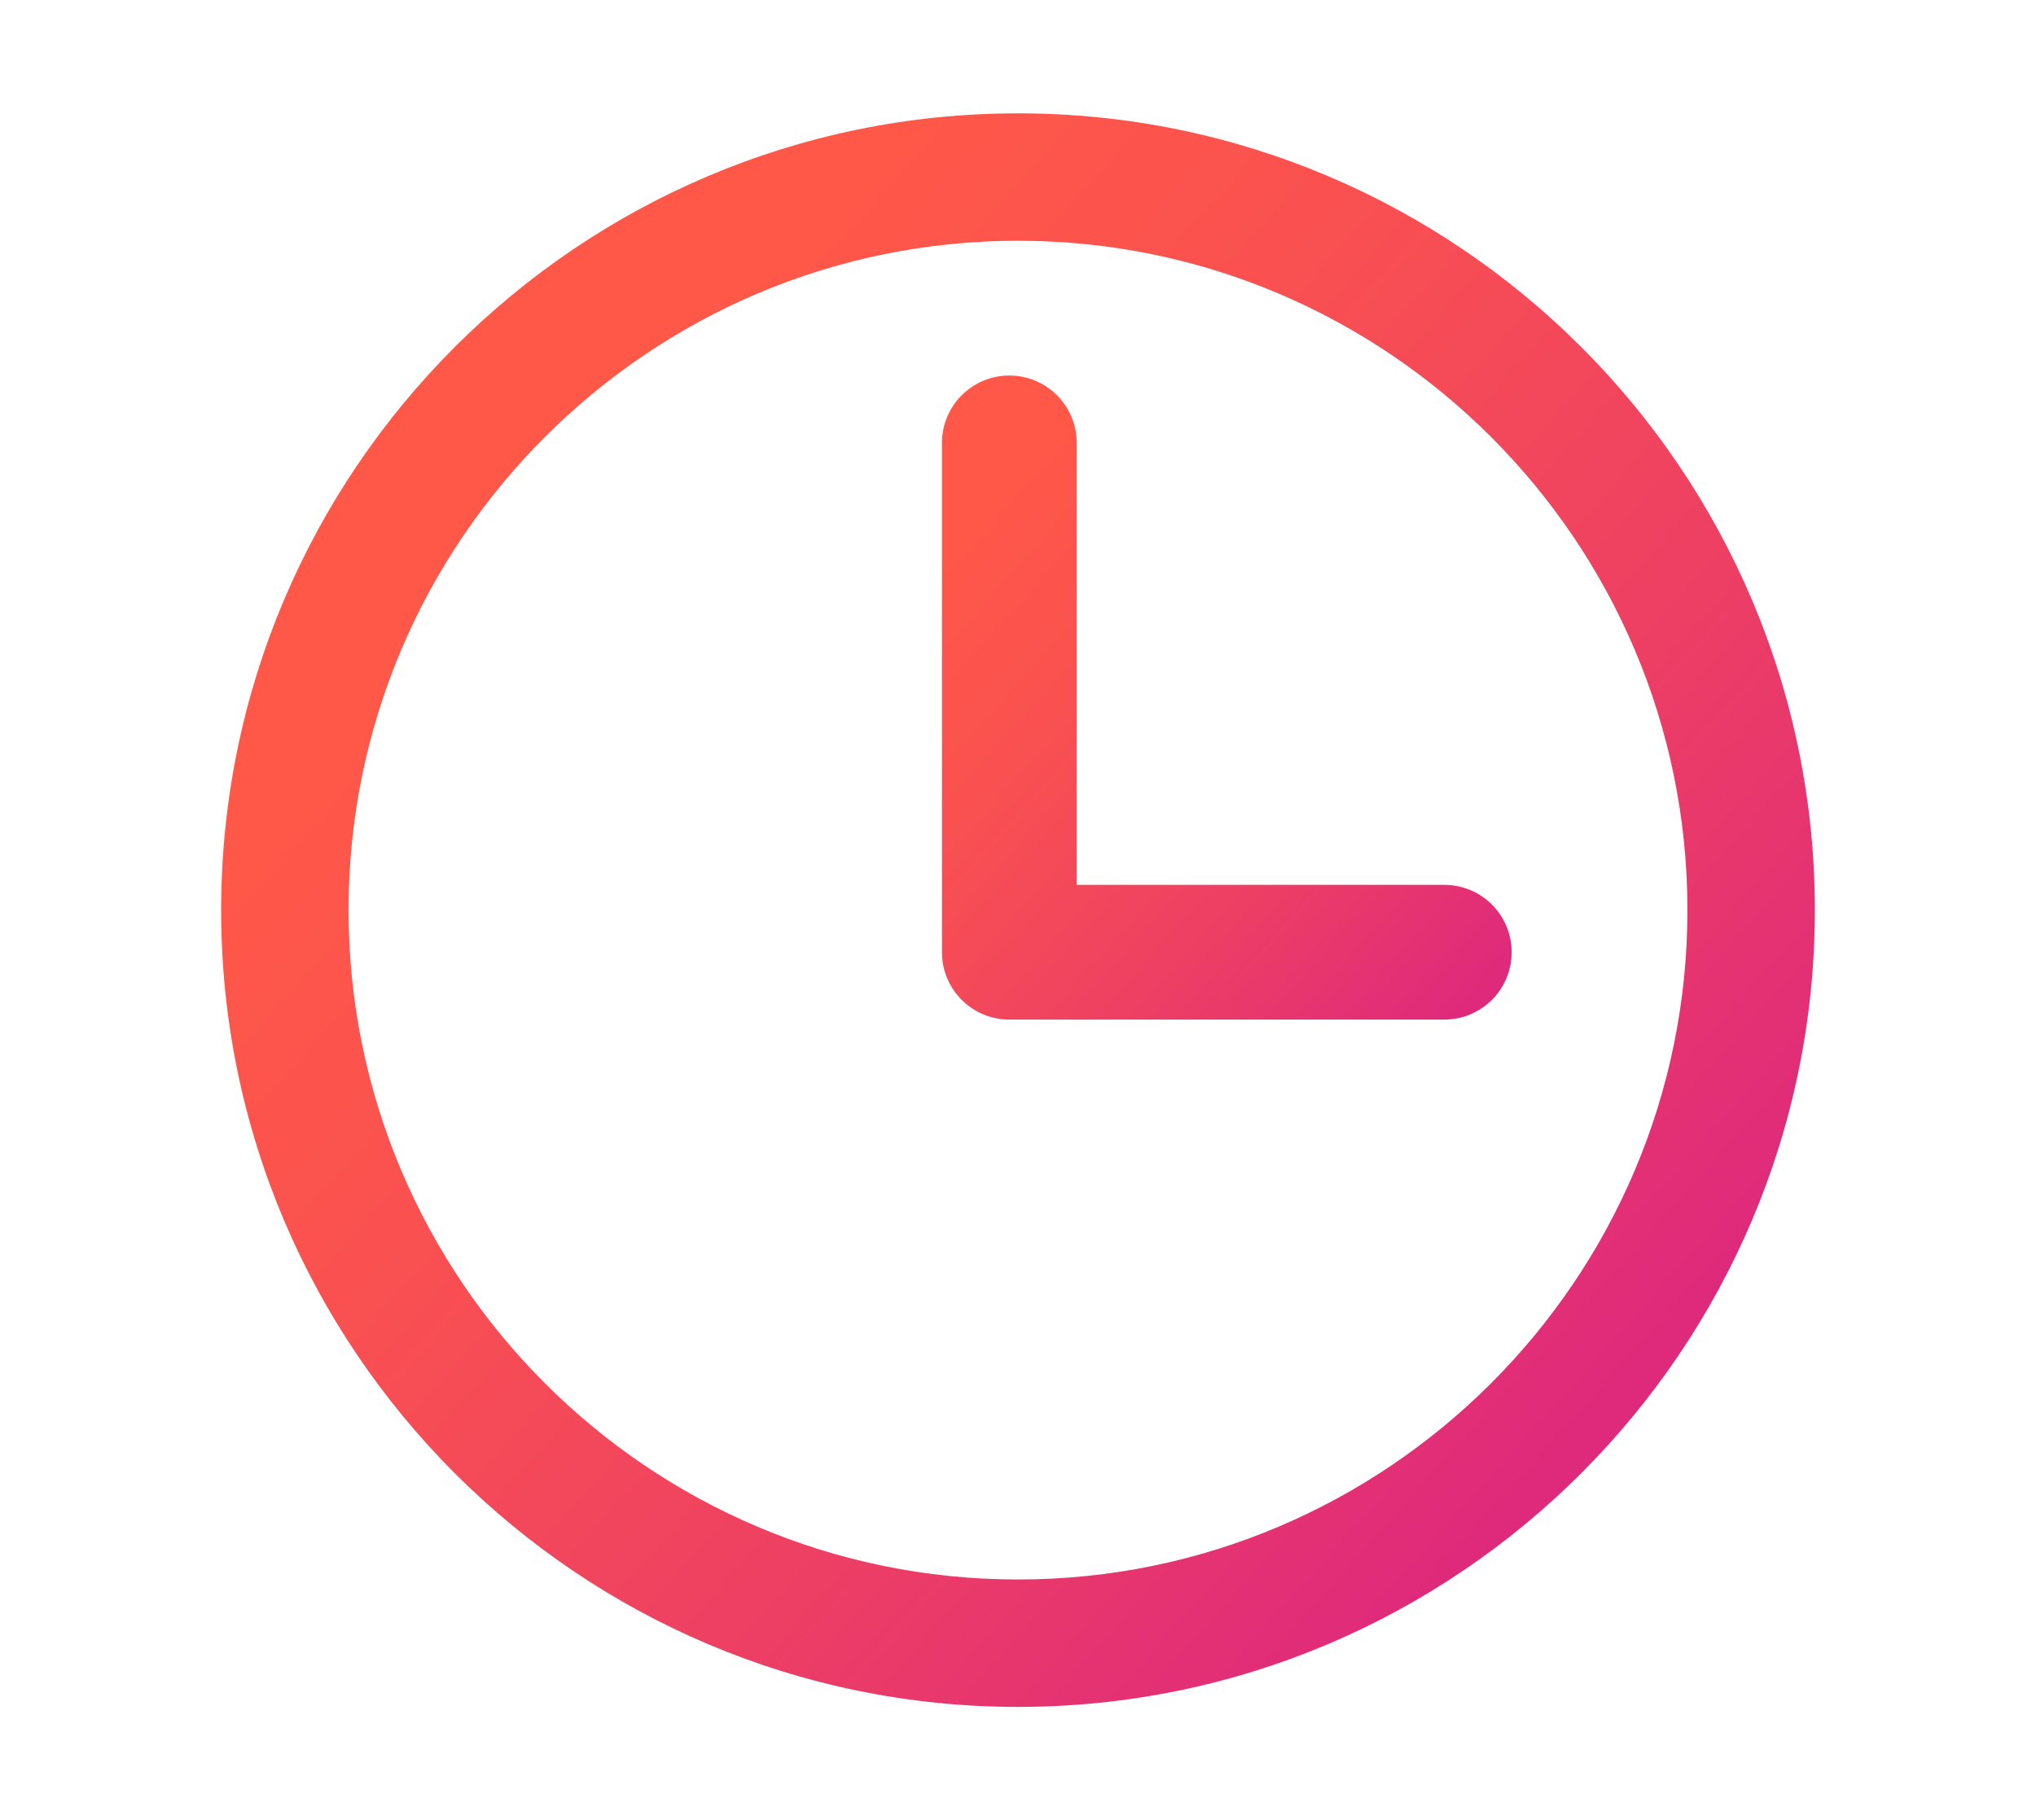
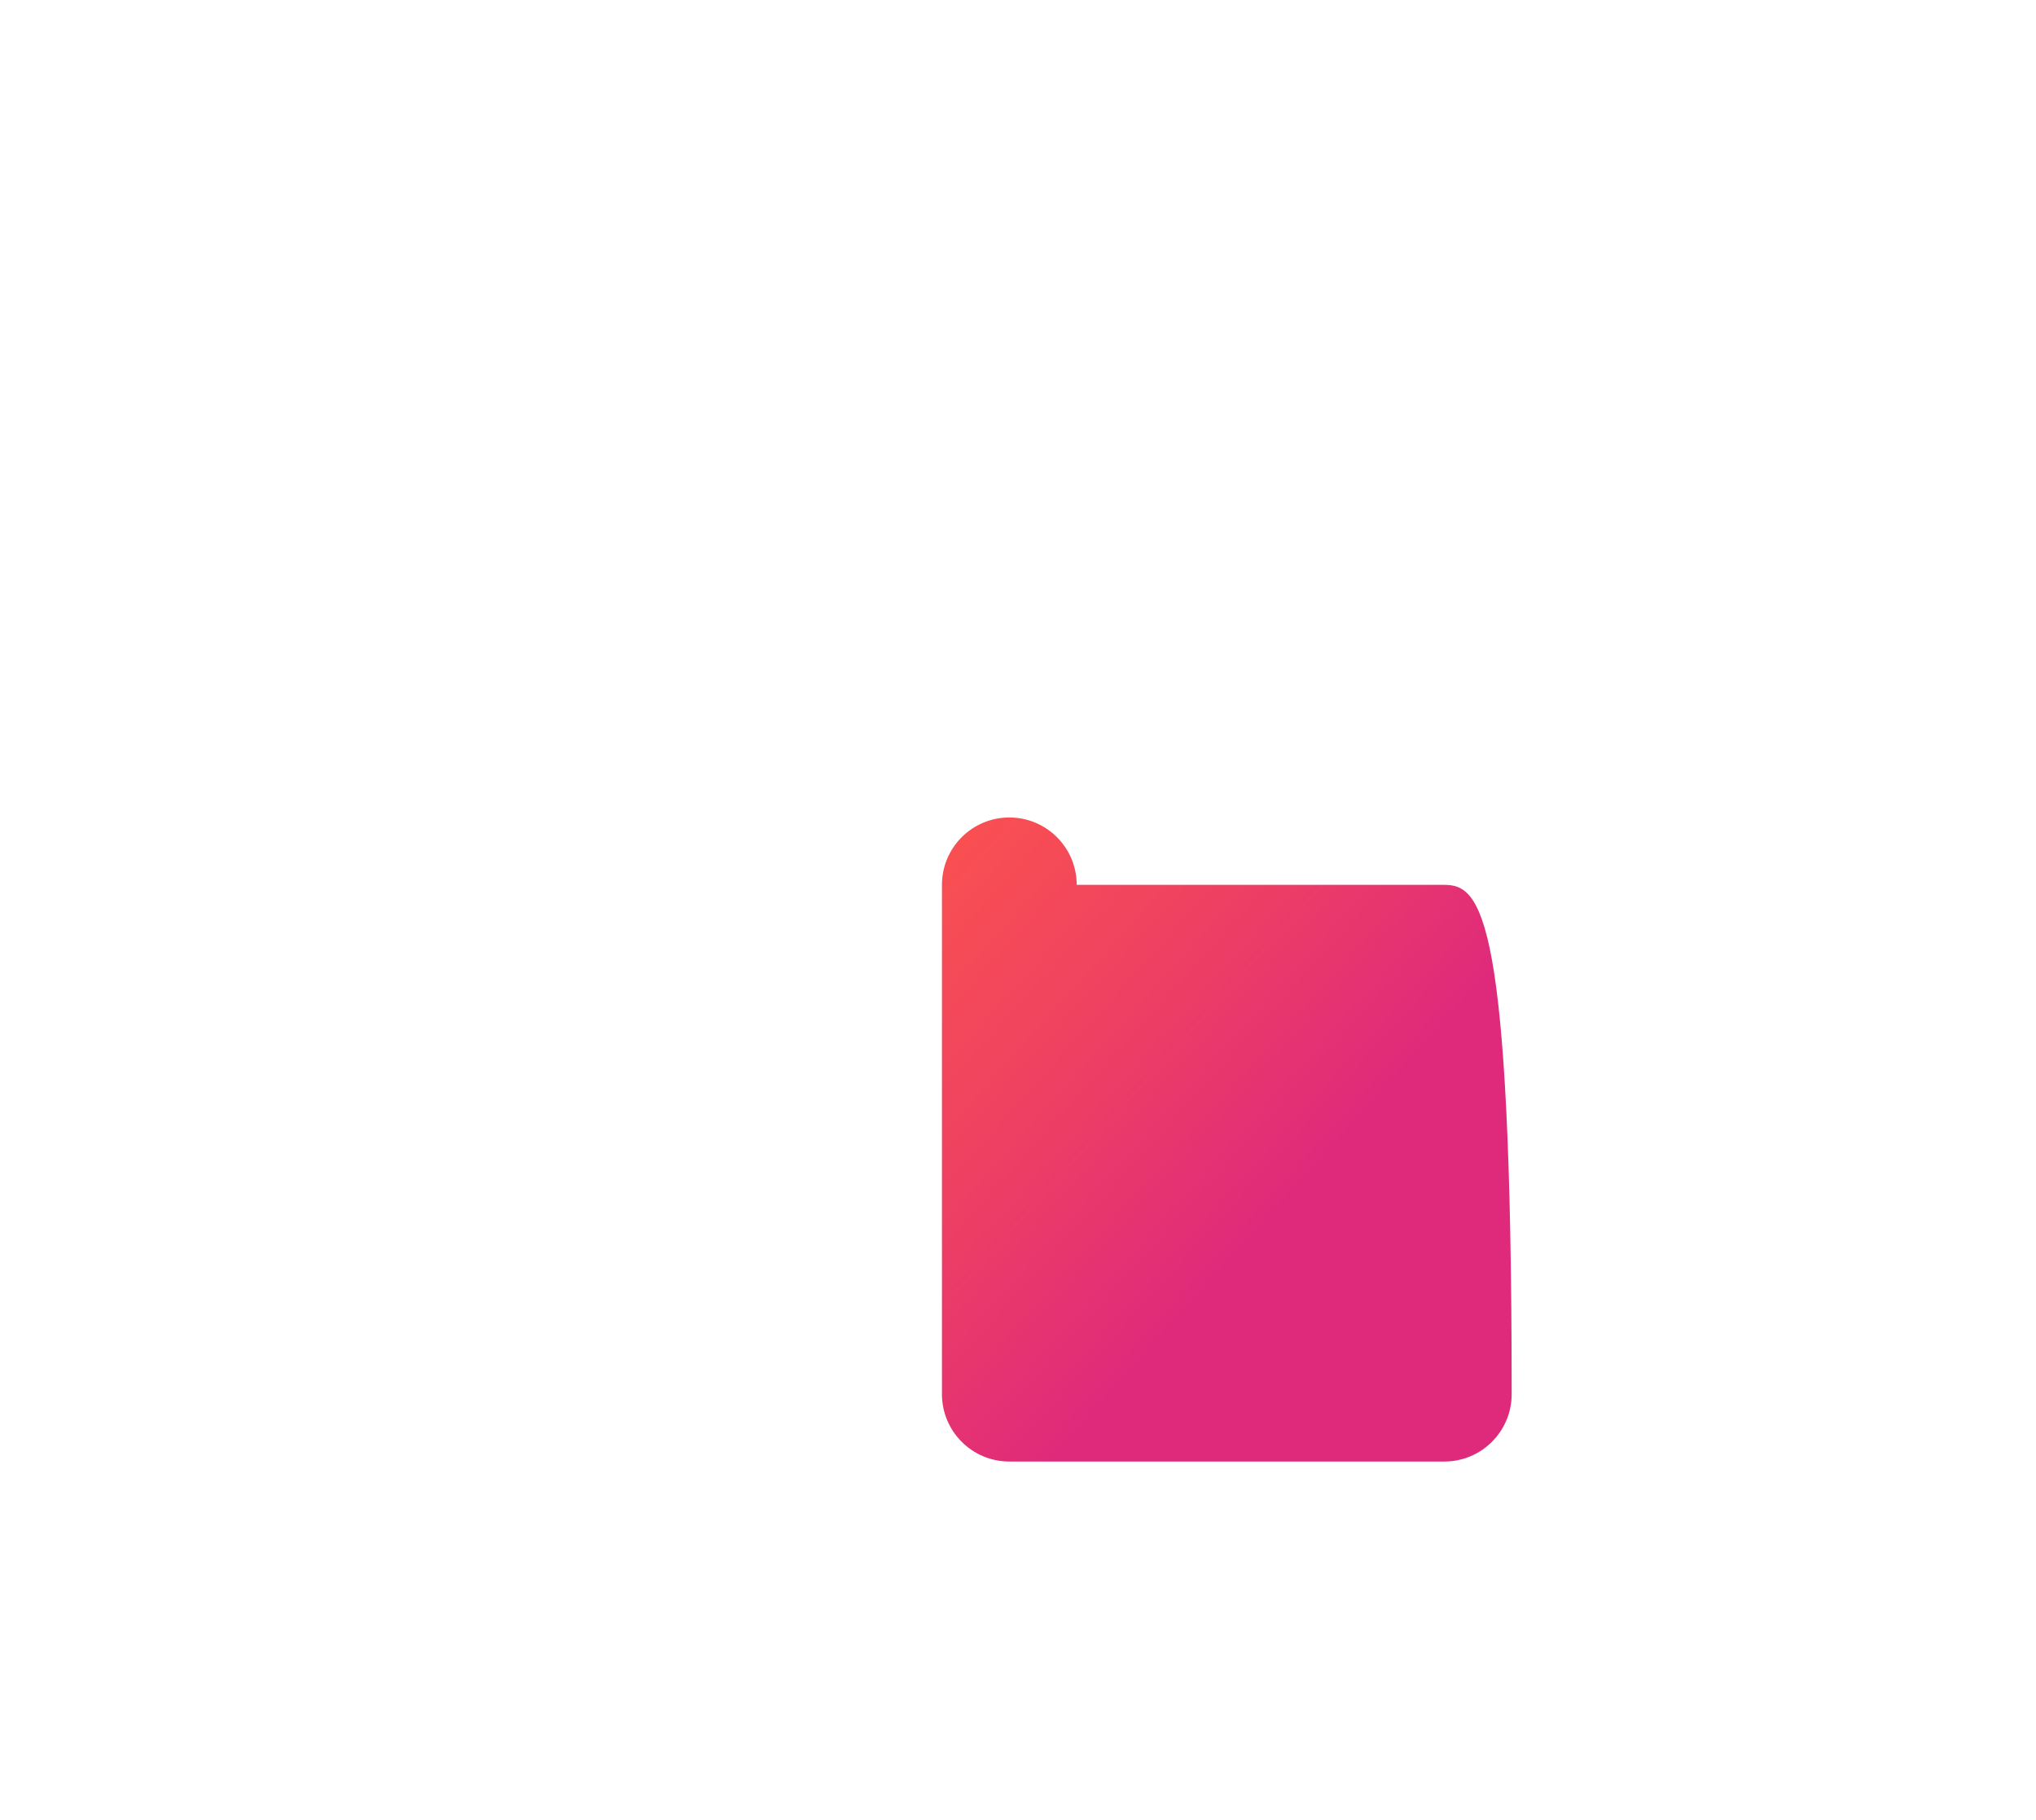
<svg xmlns="http://www.w3.org/2000/svg" version="1.1" id="Layer_1" x="0px" y="0px" width="85px" height="76px" viewBox="0 0 85 76" enable-background="new 0 0 85 76" xml:space="preserve">
  <g>
    <g>
      <linearGradient id="SVGID_1_" gradientUnits="userSpaceOnUse" x1="17.79" y1="15.75" x2="67.212" y2="60.25">
        <stop offset="0.113" style="stop-color:#FF5848" />
        <stop offset="0.342" style="stop-color:#FA5150" />
        <stop offset="0.686" style="stop-color:#ED3F64" />
        <stop offset="0.979" style="stop-color:#DF2A7B" />
      </linearGradient>
-       <path fill="url(#SVGID_1_)" d="M42.5,4.732C24.156,4.732,9.232,19.656,9.232,38c0,18.343,14.923,33.268,33.268,33.268    c18.344,0,33.268-14.925,33.268-33.268C75.768,19.656,60.844,4.732,42.5,4.732z M42.5,65.948    C27.089,65.948,14.552,53.41,14.552,38c0-15.411,12.538-27.948,27.948-27.948c15.41,0,27.948,12.537,27.948,27.948    C70.448,53.41,57.91,65.948,42.5,65.948z" />
      <linearGradient id="SVGID_2_" gradientUnits="userSpaceOnUse" x1="34.762" y1="22.482" x2="59.545" y2="44.797">
        <stop offset="0.113" style="stop-color:#FF5848" />
        <stop offset="0.342" style="stop-color:#FA5150" />
        <stop offset="0.686" style="stop-color:#ED3F64" />
        <stop offset="0.979" style="stop-color:#DF2A7B" />
      </linearGradient>
-       <path fill="url(#SVGID_2_)" d="M60.299,36.945H44.951V18.492c0-1.553-1.259-2.813-2.813-2.813c-1.553,0-2.813,1.259-2.813,2.813    v21.266c0,1.553,1.259,2.812,2.813,2.812h18.16c1.553,0,2.812-1.259,2.812-2.812C63.11,38.205,61.852,36.945,60.299,36.945z" />
+       <path fill="url(#SVGID_2_)" d="M60.299,36.945H44.951c0-1.553-1.259-2.813-2.813-2.813c-1.553,0-2.813,1.259-2.813,2.813    v21.266c0,1.553,1.259,2.812,2.813,2.812h18.16c1.553,0,2.812-1.259,2.812-2.812C63.11,38.205,61.852,36.945,60.299,36.945z" />
    </g>
  </g>
</svg>